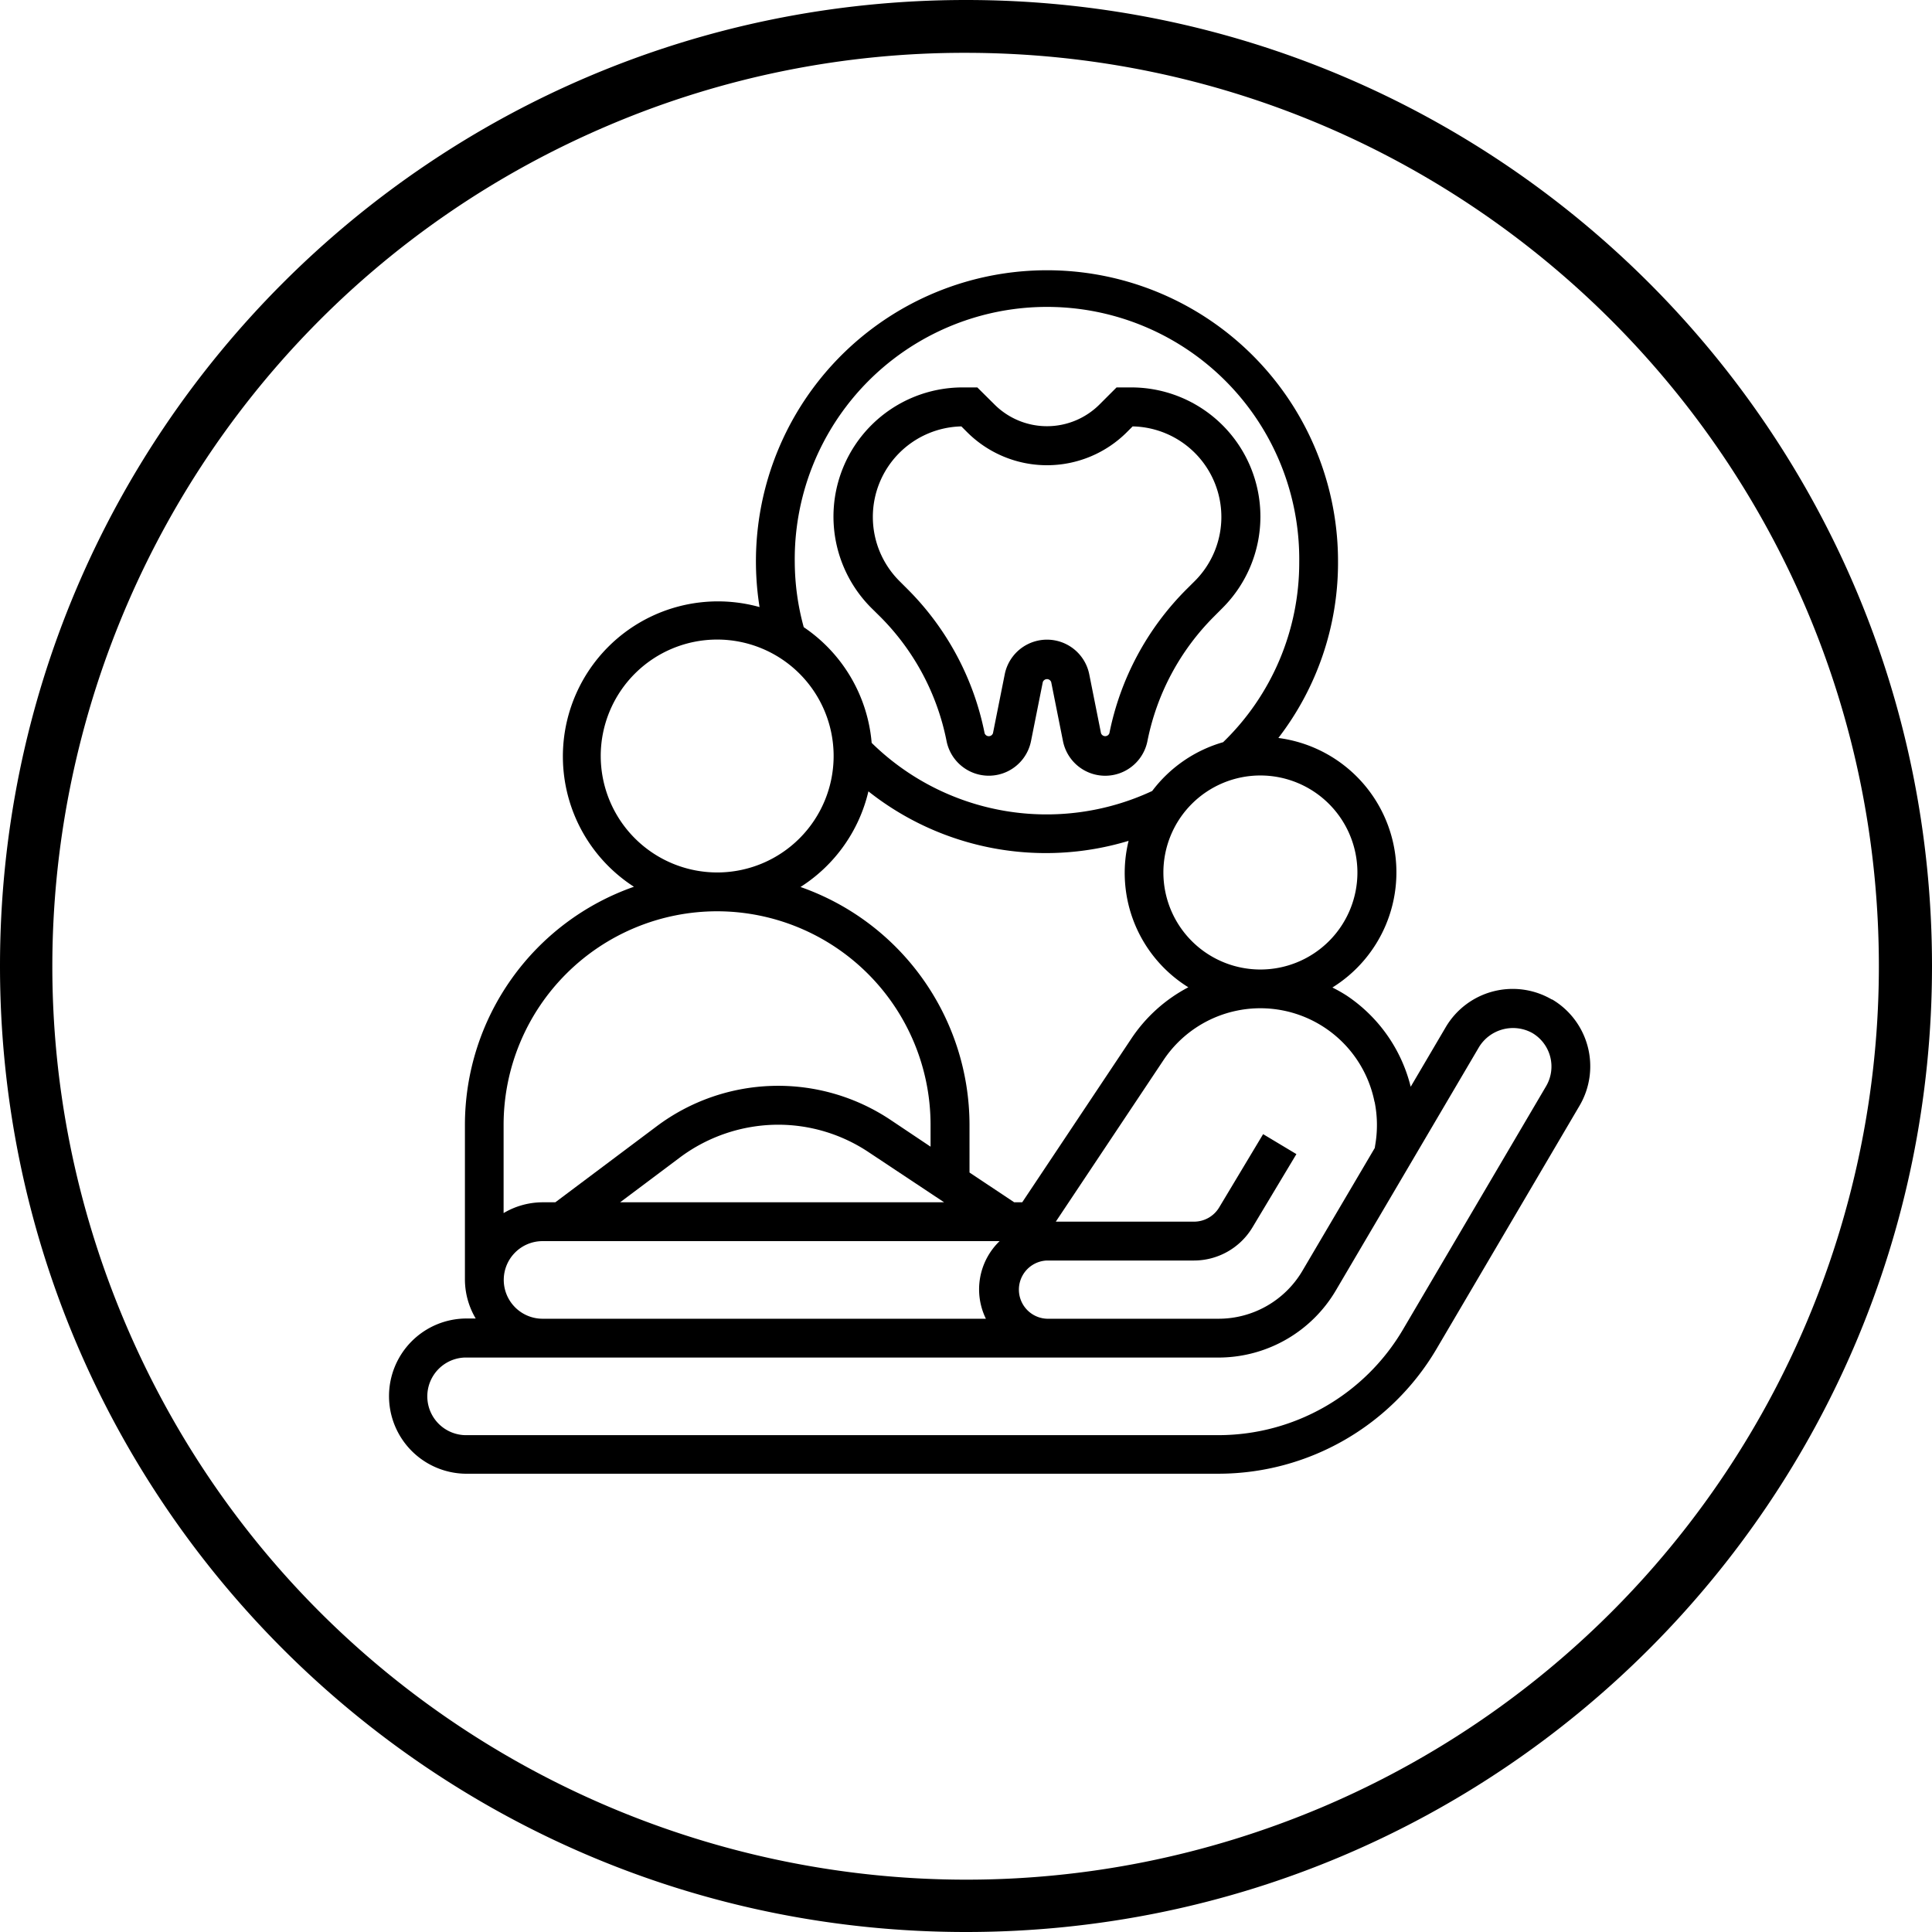
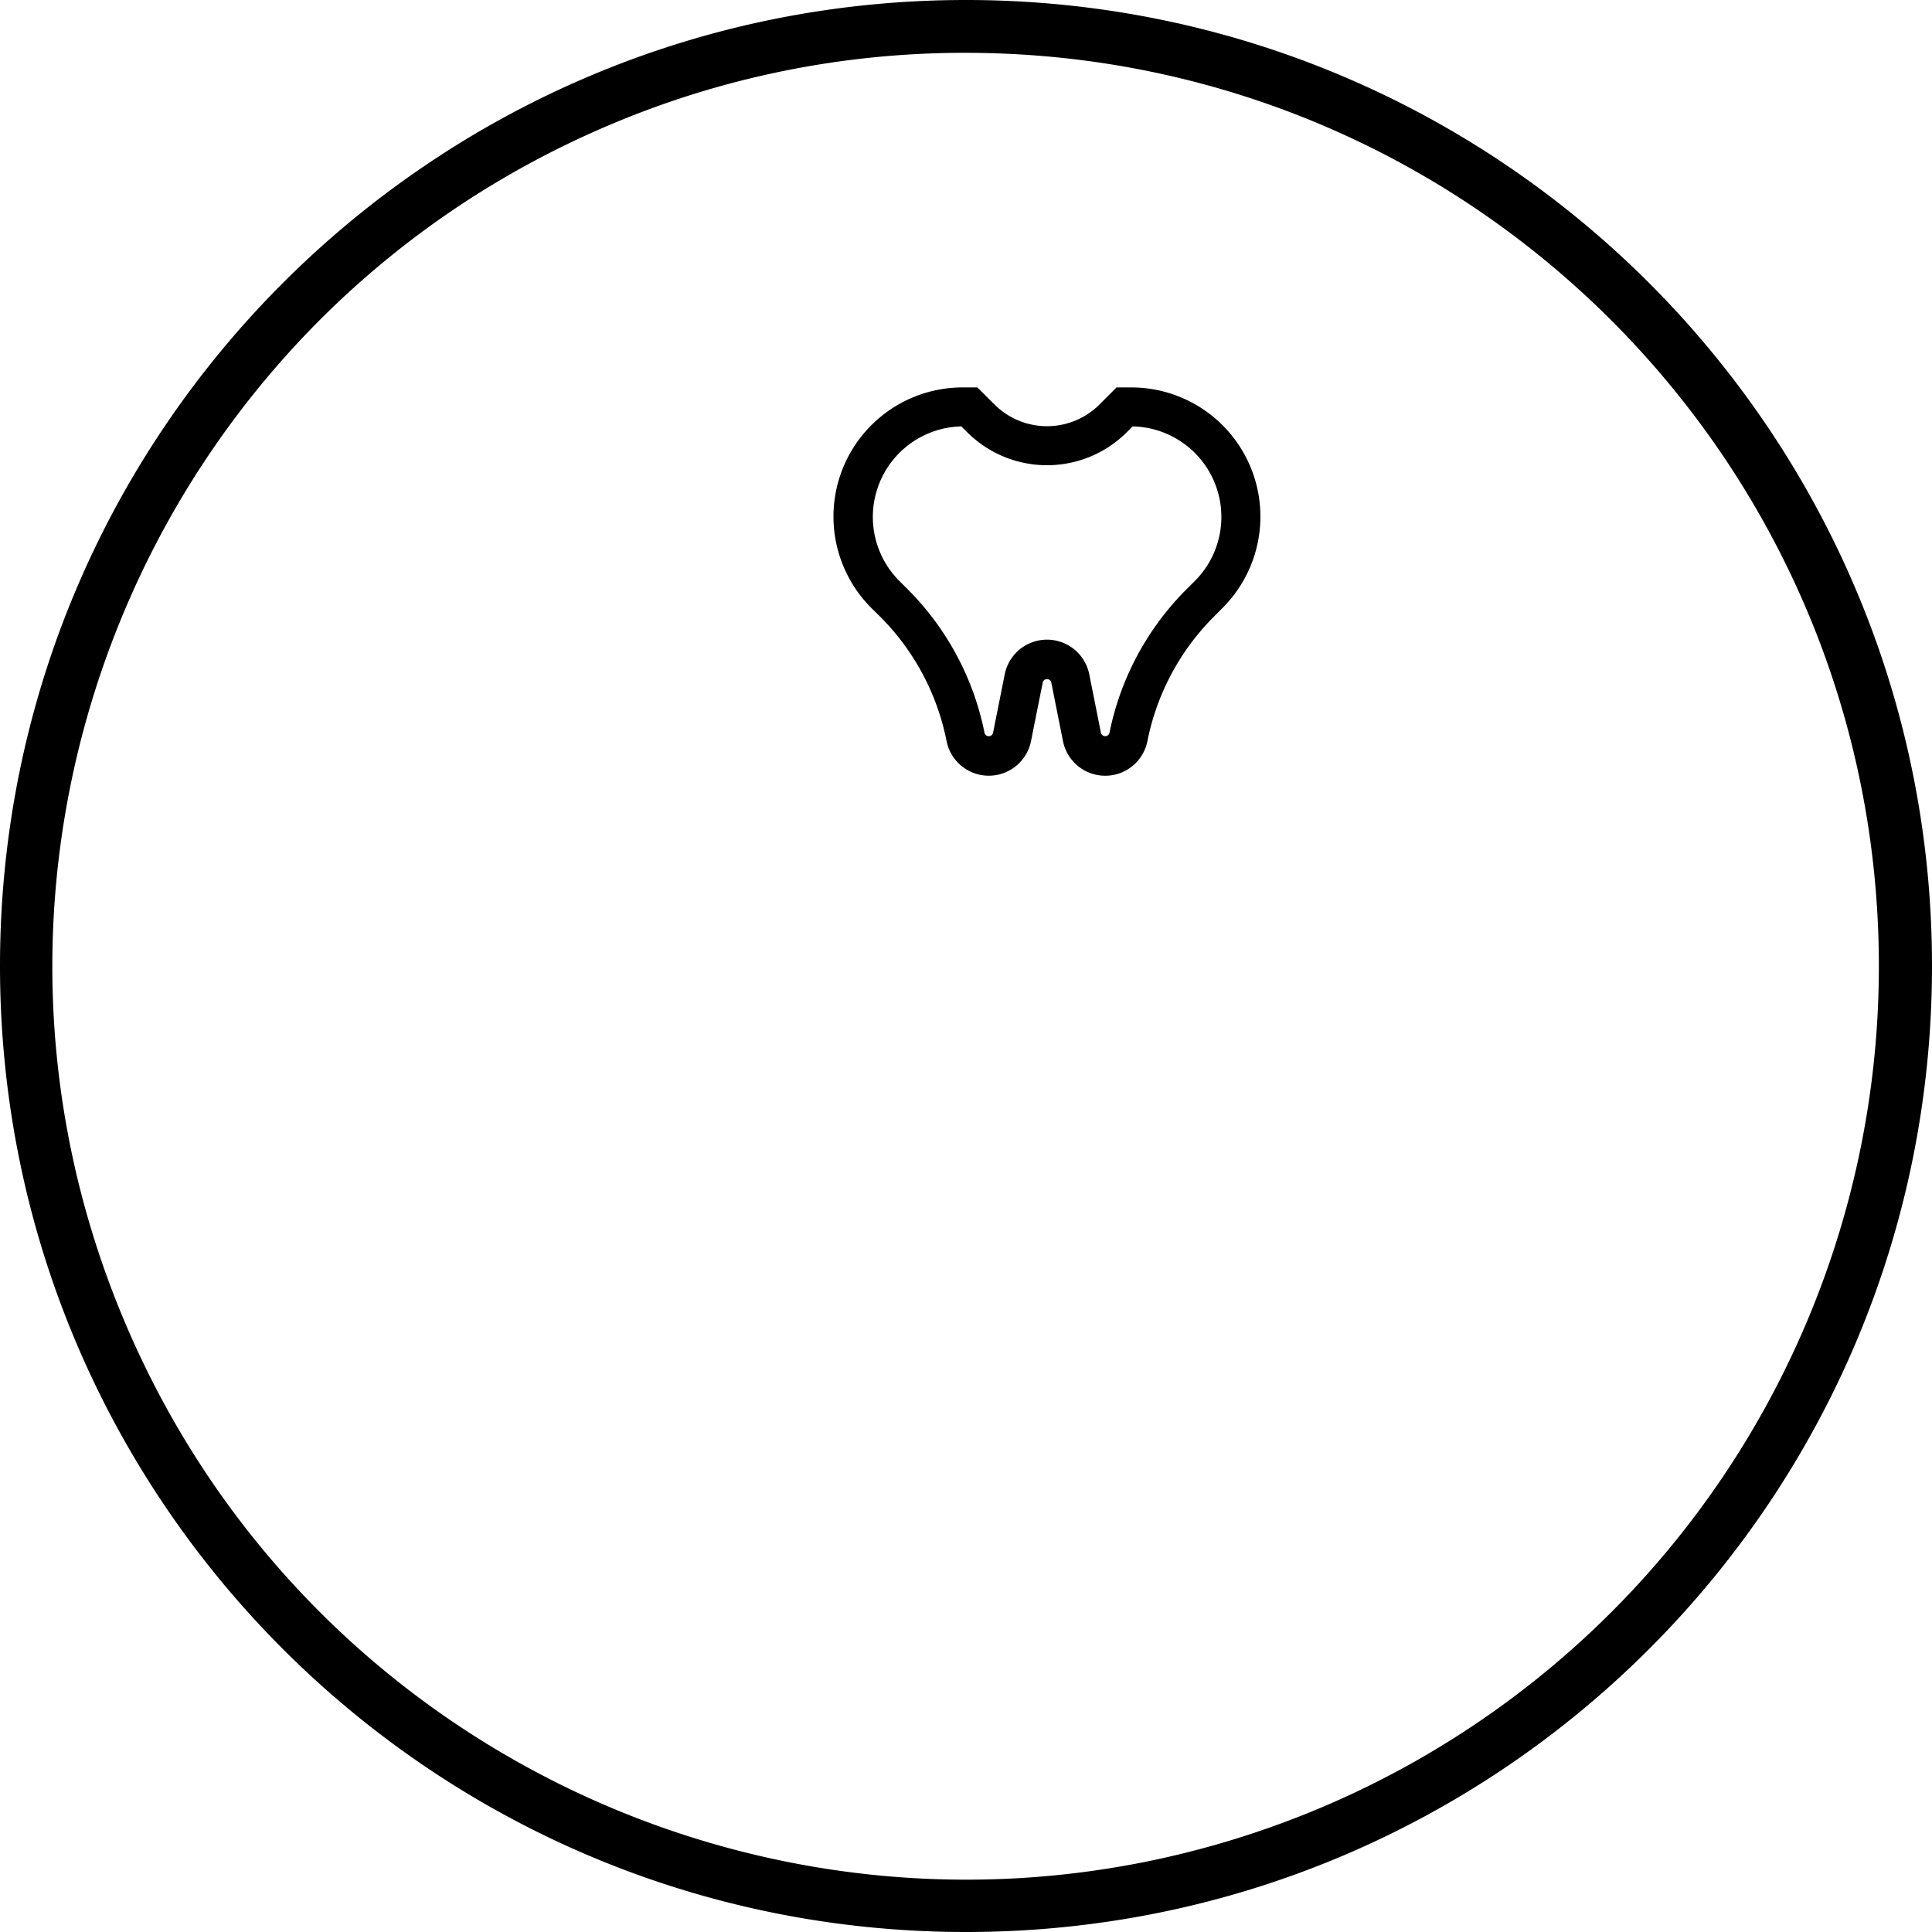
<svg xmlns="http://www.w3.org/2000/svg" width="512" height="512" viewBox="0 0 512 512">
  <path d="M256,14c133.69.08,242,108.53,241.92,242.22A242.06,242.06,0,0,1,350.19,479C227,531,85,473.35,33,350.19S38.65,85,161.81,33A240.52,240.52,0,0,1,256,14m0-14C114.61,0,0,114.61,0,256S114.61,512,256,512,512,397.38,512,256,397.38,0,256,0Z" />
  <path d="M233.22,163.39a64.29,64.29,0,0,1,17.63,33,11.41,11.41,0,0,0,22.38,0l3.12-15.62a1.18,1.18,0,0,1,2.23,0l3.12,15.63a11.41,11.41,0,0,0,22.38,0,64.45,64.45,0,0,1,17.63-33L324,161.1a34.23,34.23,0,0,0-24.2-58.43h-3.9l-4.52,4.52a19.69,19.69,0,0,1-27.83,0L259,102.67h-3.9a34.23,34.23,0,0,0-24.2,58.43ZM254.77,113l1.51,1.51a29.95,29.95,0,0,0,42.37,0l1.51-1.51a24,24,0,0,1,16.57,40.88l-2.29,2.28A74.67,74.67,0,0,0,294,194.31a1.18,1.18,0,0,1-2.22,0l-3.12-15.63a11.42,11.42,0,0,0-22.39,0l-3.12,15.62a1.17,1.17,0,0,1-2.22,0,74.5,74.5,0,0,0-20.44-38.19l-2.29-2.29A24,24,0,0,1,254.77,113Z" />
-   <path d="M411.29,264.9a20.59,20.59,0,0,0-28.15,7.3L373.85,288a40.83,40.83,0,0,0-17-24.18,39.6,39.6,0,0,0-3.75-2.12,35.92,35.92,0,0,0-14.32-66.13A76.11,76.11,0,0,0,354.59,149a77.13,77.13,0,1,0-153.3,11.88A41.09,41.09,0,0,0,168,235a66.9,66.9,0,0,0-44.79,63v41.13a20.35,20.35,0,0,0,2.86,10.29h-2.86a20.57,20.57,0,0,0,0,41.13H323a67.12,67.12,0,0,0,57.62-32.95l38-64.62a20.6,20.6,0,0,0-7.32-28.14Zm-47,27.11a31.11,31.11,0,0,1,.13,11.59l-.09.62L345.14,336.8A25.8,25.8,0,0,1,323,349.48H277.46a7.72,7.72,0,0,1,0-15.43h39a18.1,18.1,0,0,0,15.43-8.74l11.67-19.46-8.82-5.29L323.08,320a7.77,7.77,0,0,1-6.61,3.75H279.8l28.55-42.83A30.85,30.85,0,0,1,364.26,292ZM230.09,209.68a75.73,75.73,0,0,0,69,13.15,35.66,35.66,0,0,0,15.83,38.81,41,41,0,0,0-15.1,13.6l-28.92,43.38h-2.13l-11.84-7.89V298.06a66.9,66.9,0,0,0-44.79-63,41.22,41.22,0,0,0,18-25.35ZM250.2,318.62H164.34l15.86-11.89a43.67,43.67,0,0,1,26-8.67,43.22,43.22,0,0,1,24,7.28Zm109.53-87.41A25.71,25.71,0,1,1,334,205.51,25.73,25.73,0,0,1,359.73,231.21ZM210.62,149a66.85,66.85,0,1,1,133.69,0,66.21,66.21,0,0,1-20.17,47.69,36,36,0,0,0-18.8,12.93A66.17,66.17,0,0,1,231,196.87a41.17,41.17,0,0,0-18-30.66A66.17,66.17,0,0,1,210.62,149ZM159.2,200.36a30.86,30.86,0,1,1,30.85,30.85A30.89,30.89,0,0,1,159.2,200.36Zm30.85,41.14a56.62,56.62,0,0,1,56.56,56.56v5.82L236,296.78A53.64,53.64,0,0,0,174,298.5l-26.83,20.12h-3.43a20.32,20.32,0,0,0-10.28,2.86V298.06A56.62,56.62,0,0,1,190.05,241.5ZM133.5,339.19a10.29,10.29,0,0,1,10.28-10.28H264.91a17.74,17.74,0,0,0-3.64,20.57H143.75a10.3,10.3,0,0,1-10.25-10.29Zm276.24-51.35-38,64.6A56.79,56.79,0,0,1,323,380.33H123.21a10.29,10.29,0,0,1,0-20.57H323.5v0A36.13,36.13,0,0,0,354,342l38-64.59a10.57,10.57,0,0,1,14.08-3.65A10.3,10.3,0,0,1,409.74,287.84Z" />
</svg>